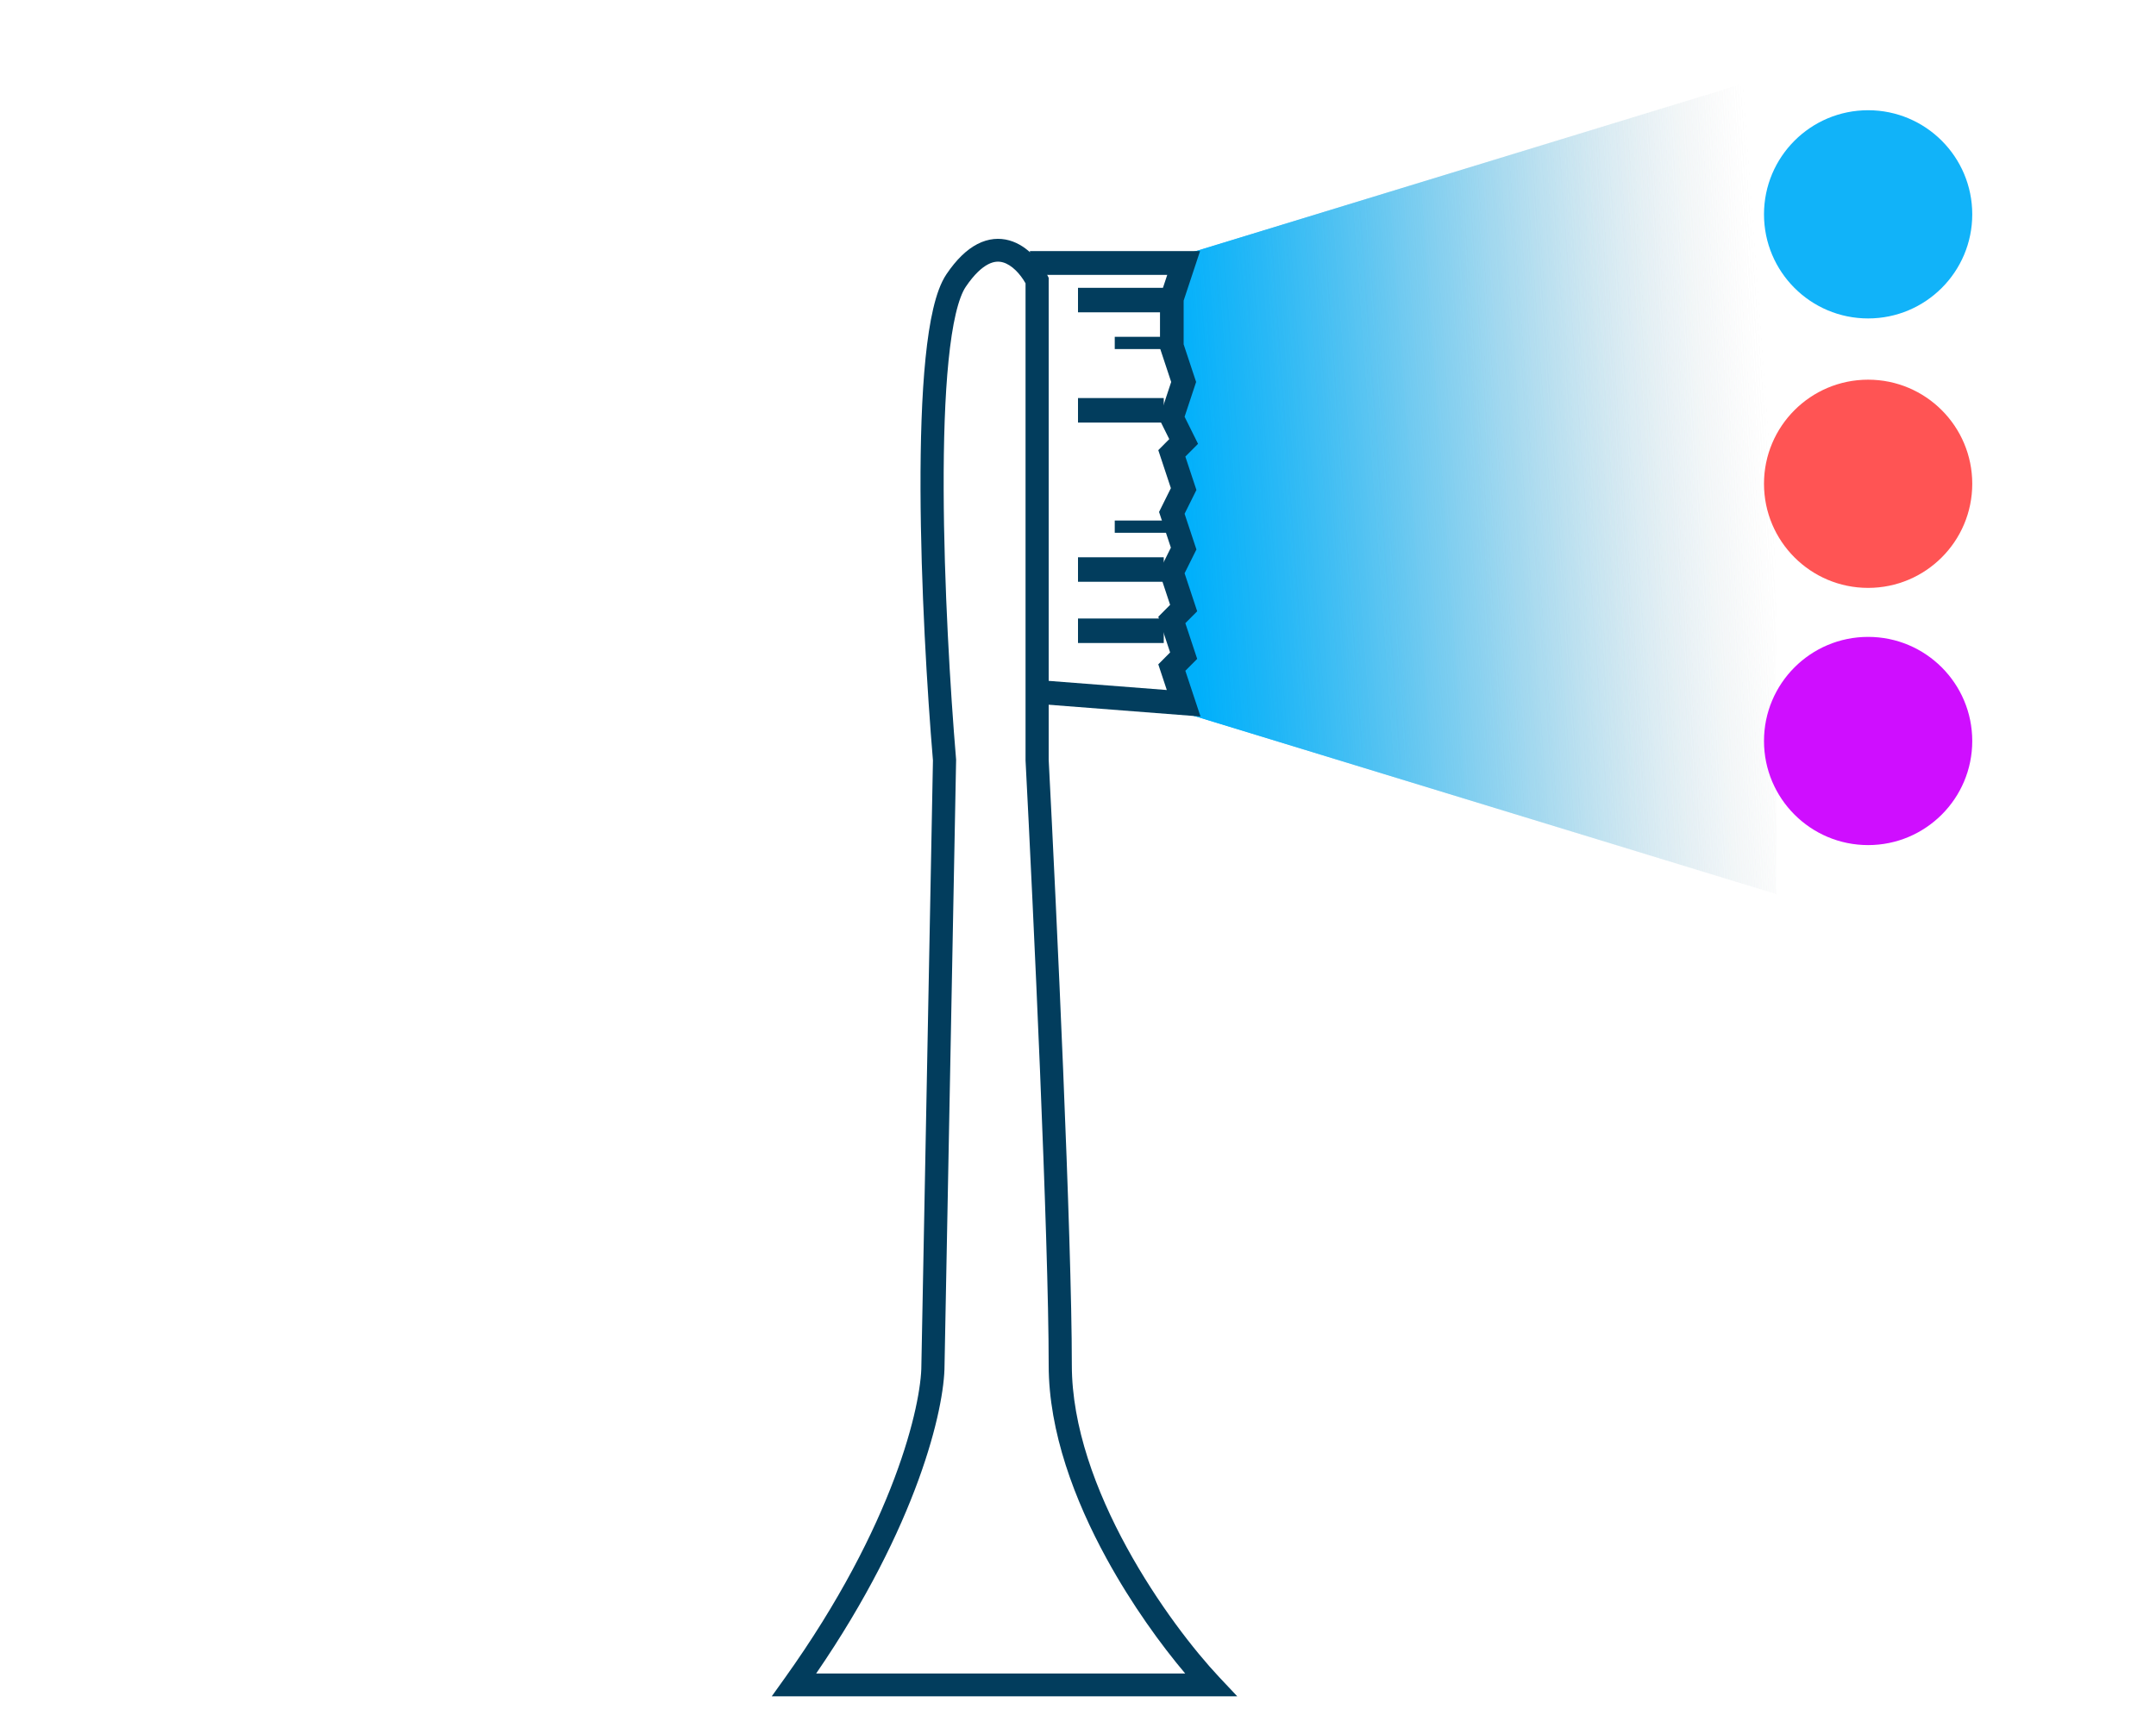
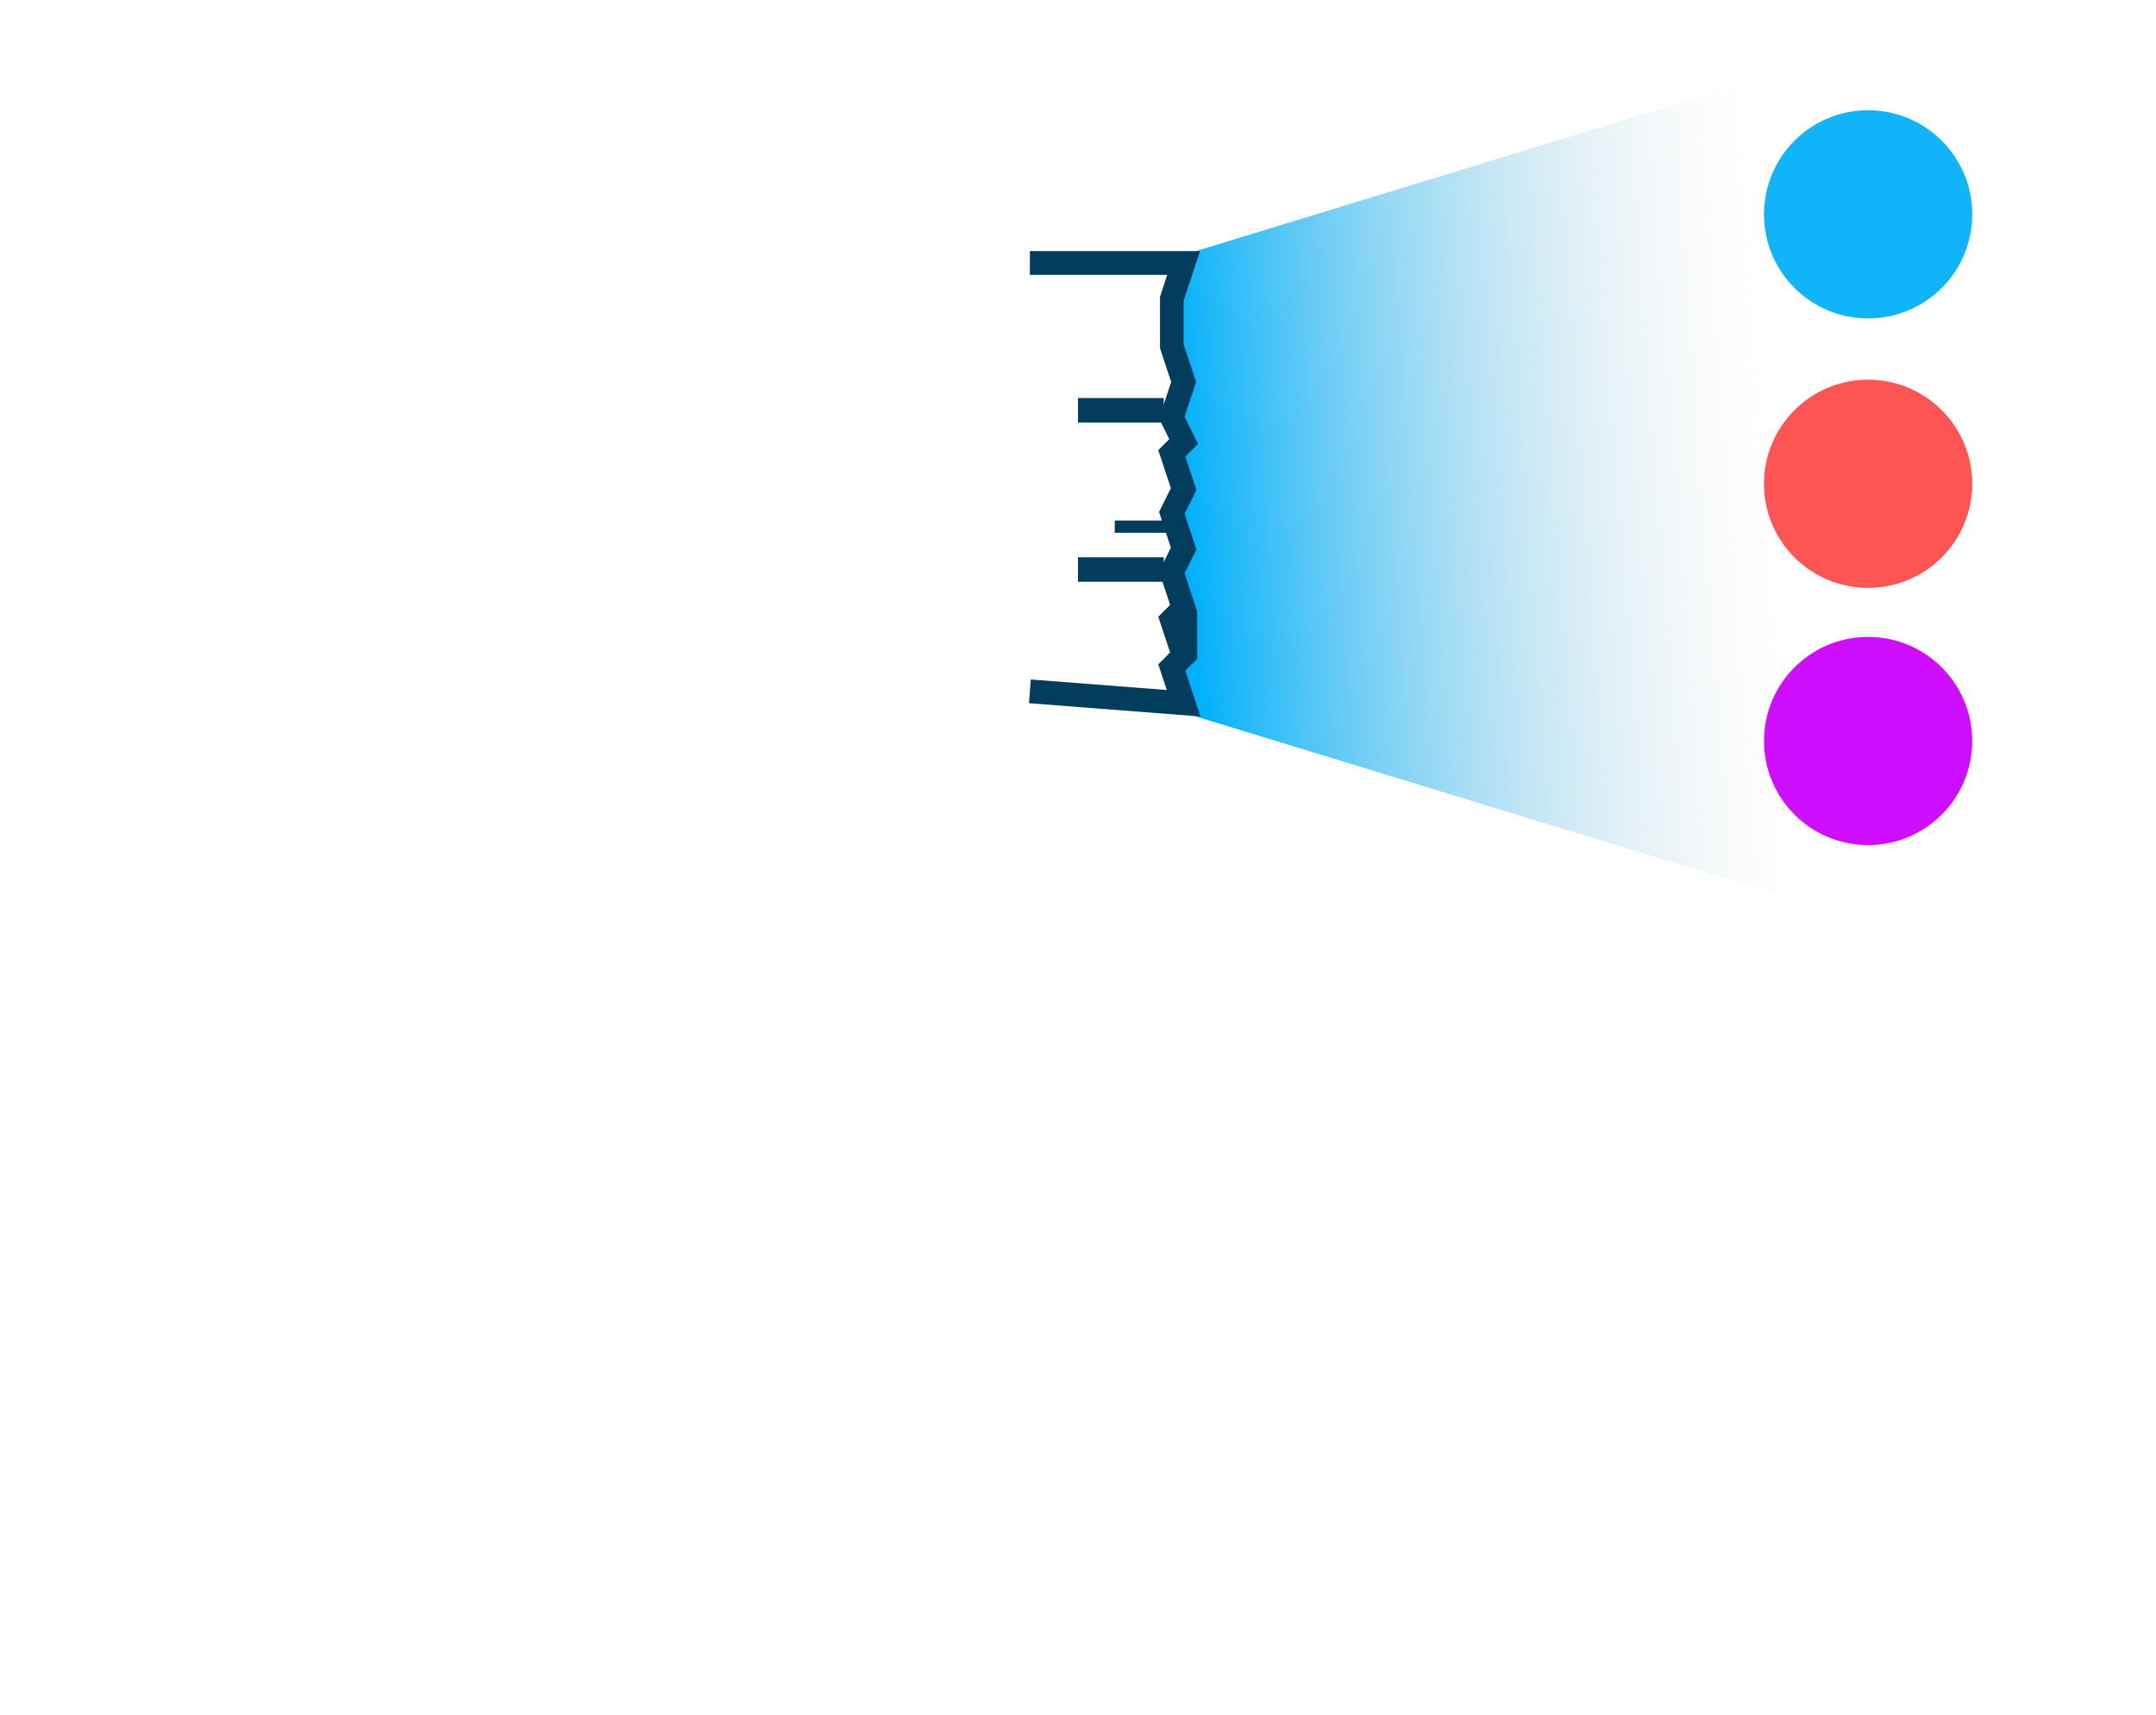
<svg xmlns="http://www.w3.org/2000/svg" width="176" height="140" viewBox="0 0 176 140" fill="none">
-   <path fill-rule="evenodd" clip-rule="evenodd" d="M82.395 19.629C83.934 20.063 84.993 21.47 85.508 22.486L85.607 22.683V62.033C86.237 74.155 87.497 101.002 87.497 111.465C87.497 116.465 89.464 121.743 91.989 126.358C94.507 130.961 97.53 134.812 99.526 136.933L101 138.5H63L64.051 137.03C73.048 124.453 75.215 114.632 75.215 111.465V111.448L76.159 62.087C75.687 56.475 75.168 47.806 75.144 39.966C75.133 36.036 75.245 32.295 75.554 29.243C75.708 27.717 75.913 26.346 76.182 25.201C76.446 24.075 76.79 23.087 77.263 22.386C78.072 21.189 78.912 20.38 79.787 19.927C80.688 19.462 81.581 19.4 82.395 19.629ZM80.663 21.579C80.163 21.837 79.539 22.379 78.835 23.42C78.553 23.838 78.271 24.563 78.022 25.622C77.778 26.661 77.584 27.947 77.434 29.428C77.134 32.389 77.022 36.059 77.034 39.96C77.057 47.759 77.575 56.403 78.046 61.979L78.05 62.027L77.105 111.474C77.101 115.009 74.909 124.558 66.625 136.636H96.75C94.798 134.325 92.397 131.029 90.326 127.243C87.734 122.504 85.607 116.907 85.607 111.465C85.607 101.053 84.349 74.232 83.719 62.105L83.718 62.081V23.133C83.279 22.353 82.595 21.625 81.876 21.422C81.532 21.325 81.139 21.333 80.663 21.579Z" fill="#023D5D" />
-   <path d="M145 6L96 21V58L145 73V6Z" fill="url(#paint0_linear_7868_5924)" />
  <path d="M145 6L96 21V58L145 73V6Z" fill="url(#paint1_linear_7868_5924)" />
-   <path fill-rule="evenodd" clip-rule="evenodd" d="M95.285 22.443H84.074V20.5H97.964L96.624 24.544V28.115L97.642 31.187L96.701 34.027L97.799 36.237L96.763 37.279L97.667 40.006L96.701 41.949L97.667 44.863L96.701 46.806L97.729 49.909L96.763 50.881L97.729 53.795L96.763 54.767L98 58.5L84 57.416L84.148 55.479L95.249 56.338L94.554 54.242L95.52 53.27L94.554 50.356L95.52 49.384L94.617 46.657L95.582 44.714L94.617 41.8L95.582 39.856L94.554 36.754L95.45 35.853L94.617 34.176L95.607 31.187L94.694 28.43V24.229L95.285 22.443Z" fill="#023D5D" />
-   <path fill-rule="evenodd" clip-rule="evenodd" d="M95 25.5H88V23.5H95V25.5Z" fill="#023D5D" />
+   <path fill-rule="evenodd" clip-rule="evenodd" d="M95.285 22.443H84.074V20.5H97.964L96.624 24.544V28.115L97.642 31.187L96.701 34.027L97.799 36.237L96.763 37.279L97.667 40.006L96.701 41.949L97.667 44.863L96.701 46.806L97.729 49.909L97.729 53.795L96.763 54.767L98 58.5L84 57.416L84.148 55.479L95.249 56.338L94.554 54.242L95.52 53.27L94.554 50.356L95.52 49.384L94.617 46.657L95.582 44.714L94.617 41.8L95.582 39.856L94.554 36.754L95.45 35.853L94.617 34.176L95.607 31.187L94.694 28.43V24.229L95.285 22.443Z" fill="#023D5D" />
  <path fill-rule="evenodd" clip-rule="evenodd" d="M95 34.5H88V32.5H95V34.5Z" fill="#023D5D" />
  <path fill-rule="evenodd" clip-rule="evenodd" d="M95 47.5H88V45.5H95V47.5Z" fill="#023D5D" />
-   <path fill-rule="evenodd" clip-rule="evenodd" d="M95 52.5H88V50.5H95V52.5Z" fill="#023D5D" />
  <path fill-rule="evenodd" clip-rule="evenodd" d="M96 43.5H91V42.5H96V43.5Z" fill="#023D5D" />
-   <path fill-rule="evenodd" clip-rule="evenodd" d="M96 28.5H91V27.5H96V28.5Z" fill="#023D5D" />
  <g filter="url(#filter0_d_7868_5924)">
    <circle cx="152.5" cy="17.5" r="8.5" fill="#11B3F9" />
  </g>
  <g filter="url(#filter1_d_7868_5924)">
    <circle cx="152.5" cy="39.5" r="8.5" fill="#FF5454" />
  </g>
  <g filter="url(#filter2_d_7868_5924)">
    <circle cx="152.5" cy="60.5" r="8.5" fill="#CF0EFF" />
  </g>
  <defs>
    <filter id="filter0_d_7868_5924" x="135" y="0" width="35" height="35" filterUnits="userSpaceOnUse" color-interpolation-filters="sRGB">
      <feFlood flood-opacity="0" result="BackgroundImageFix" />
      <feColorMatrix in="SourceAlpha" type="matrix" values="0 0 0 0 0 0 0 0 0 0 0 0 0 0 0 0 0 0 127 0" result="hardAlpha" />
      <feOffset />
      <feGaussianBlur stdDeviation="4.5" />
      <feComposite in2="hardAlpha" operator="out" />
      <feColorMatrix type="matrix" values="0 0 0 0 0 0 0 0 0 0.64 0 0 0 0 1 0 0 0 0.25 0" />
      <feBlend mode="normal" in2="BackgroundImageFix" result="effect1_dropShadow_7868_5924" />
      <feBlend mode="normal" in="SourceGraphic" in2="effect1_dropShadow_7868_5924" result="shape" />
    </filter>
    <filter id="filter1_d_7868_5924" x="135" y="22" width="35" height="35" filterUnits="userSpaceOnUse" color-interpolation-filters="sRGB">
      <feFlood flood-opacity="0" result="BackgroundImageFix" />
      <feColorMatrix in="SourceAlpha" type="matrix" values="0 0 0 0 0 0 0 0 0 0 0 0 0 0 0 0 0 0 127 0" result="hardAlpha" />
      <feOffset />
      <feGaussianBlur stdDeviation="4.5" />
      <feComposite in2="hardAlpha" operator="out" />
      <feColorMatrix type="matrix" values="0 0 0 0 1 0 0 0 0 0 0 0 0 0 0 0 0 0 0.25 0" />
      <feBlend mode="normal" in2="BackgroundImageFix" result="effect1_dropShadow_7868_5924" />
      <feBlend mode="normal" in="SourceGraphic" in2="effect1_dropShadow_7868_5924" result="shape" />
    </filter>
    <filter id="filter2_d_7868_5924" x="135" y="43" width="35" height="35" filterUnits="userSpaceOnUse" color-interpolation-filters="sRGB">
      <feFlood flood-opacity="0" result="BackgroundImageFix" />
      <feColorMatrix in="SourceAlpha" type="matrix" values="0 0 0 0 0 0 0 0 0 0 0 0 0 0 0 0 0 0 127 0" result="hardAlpha" />
      <feOffset />
      <feGaussianBlur stdDeviation="4.5" />
      <feComposite in2="hardAlpha" operator="out" />
      <feColorMatrix type="matrix" values="0 0 0 0 0.812 0 0 0 0 0.055 0 0 0 0 1 0 0 0 0.25 0" />
      <feBlend mode="normal" in2="BackgroundImageFix" result="effect1_dropShadow_7868_5924" />
      <feBlend mode="normal" in="SourceGraphic" in2="effect1_dropShadow_7868_5924" result="shape" />
    </filter>
    <linearGradient id="paint0_linear_7868_5924" x1="96.5" y1="39.5" x2="144.5" y2="36" gradientUnits="userSpaceOnUse">
      <stop stop-color="#00B0FB" />
      <stop offset="1" stop-color="#D9D9D9" stop-opacity="0" />
    </linearGradient>
    <linearGradient id="paint1_linear_7868_5924" x1="96.5" y1="39.5" x2="144.5" y2="36" gradientUnits="userSpaceOnUse">
      <stop stop-color="#00B0FB" />
      <stop offset="1" stop-color="#D9D9D9" stop-opacity="0" />
    </linearGradient>
  </defs>
</svg>